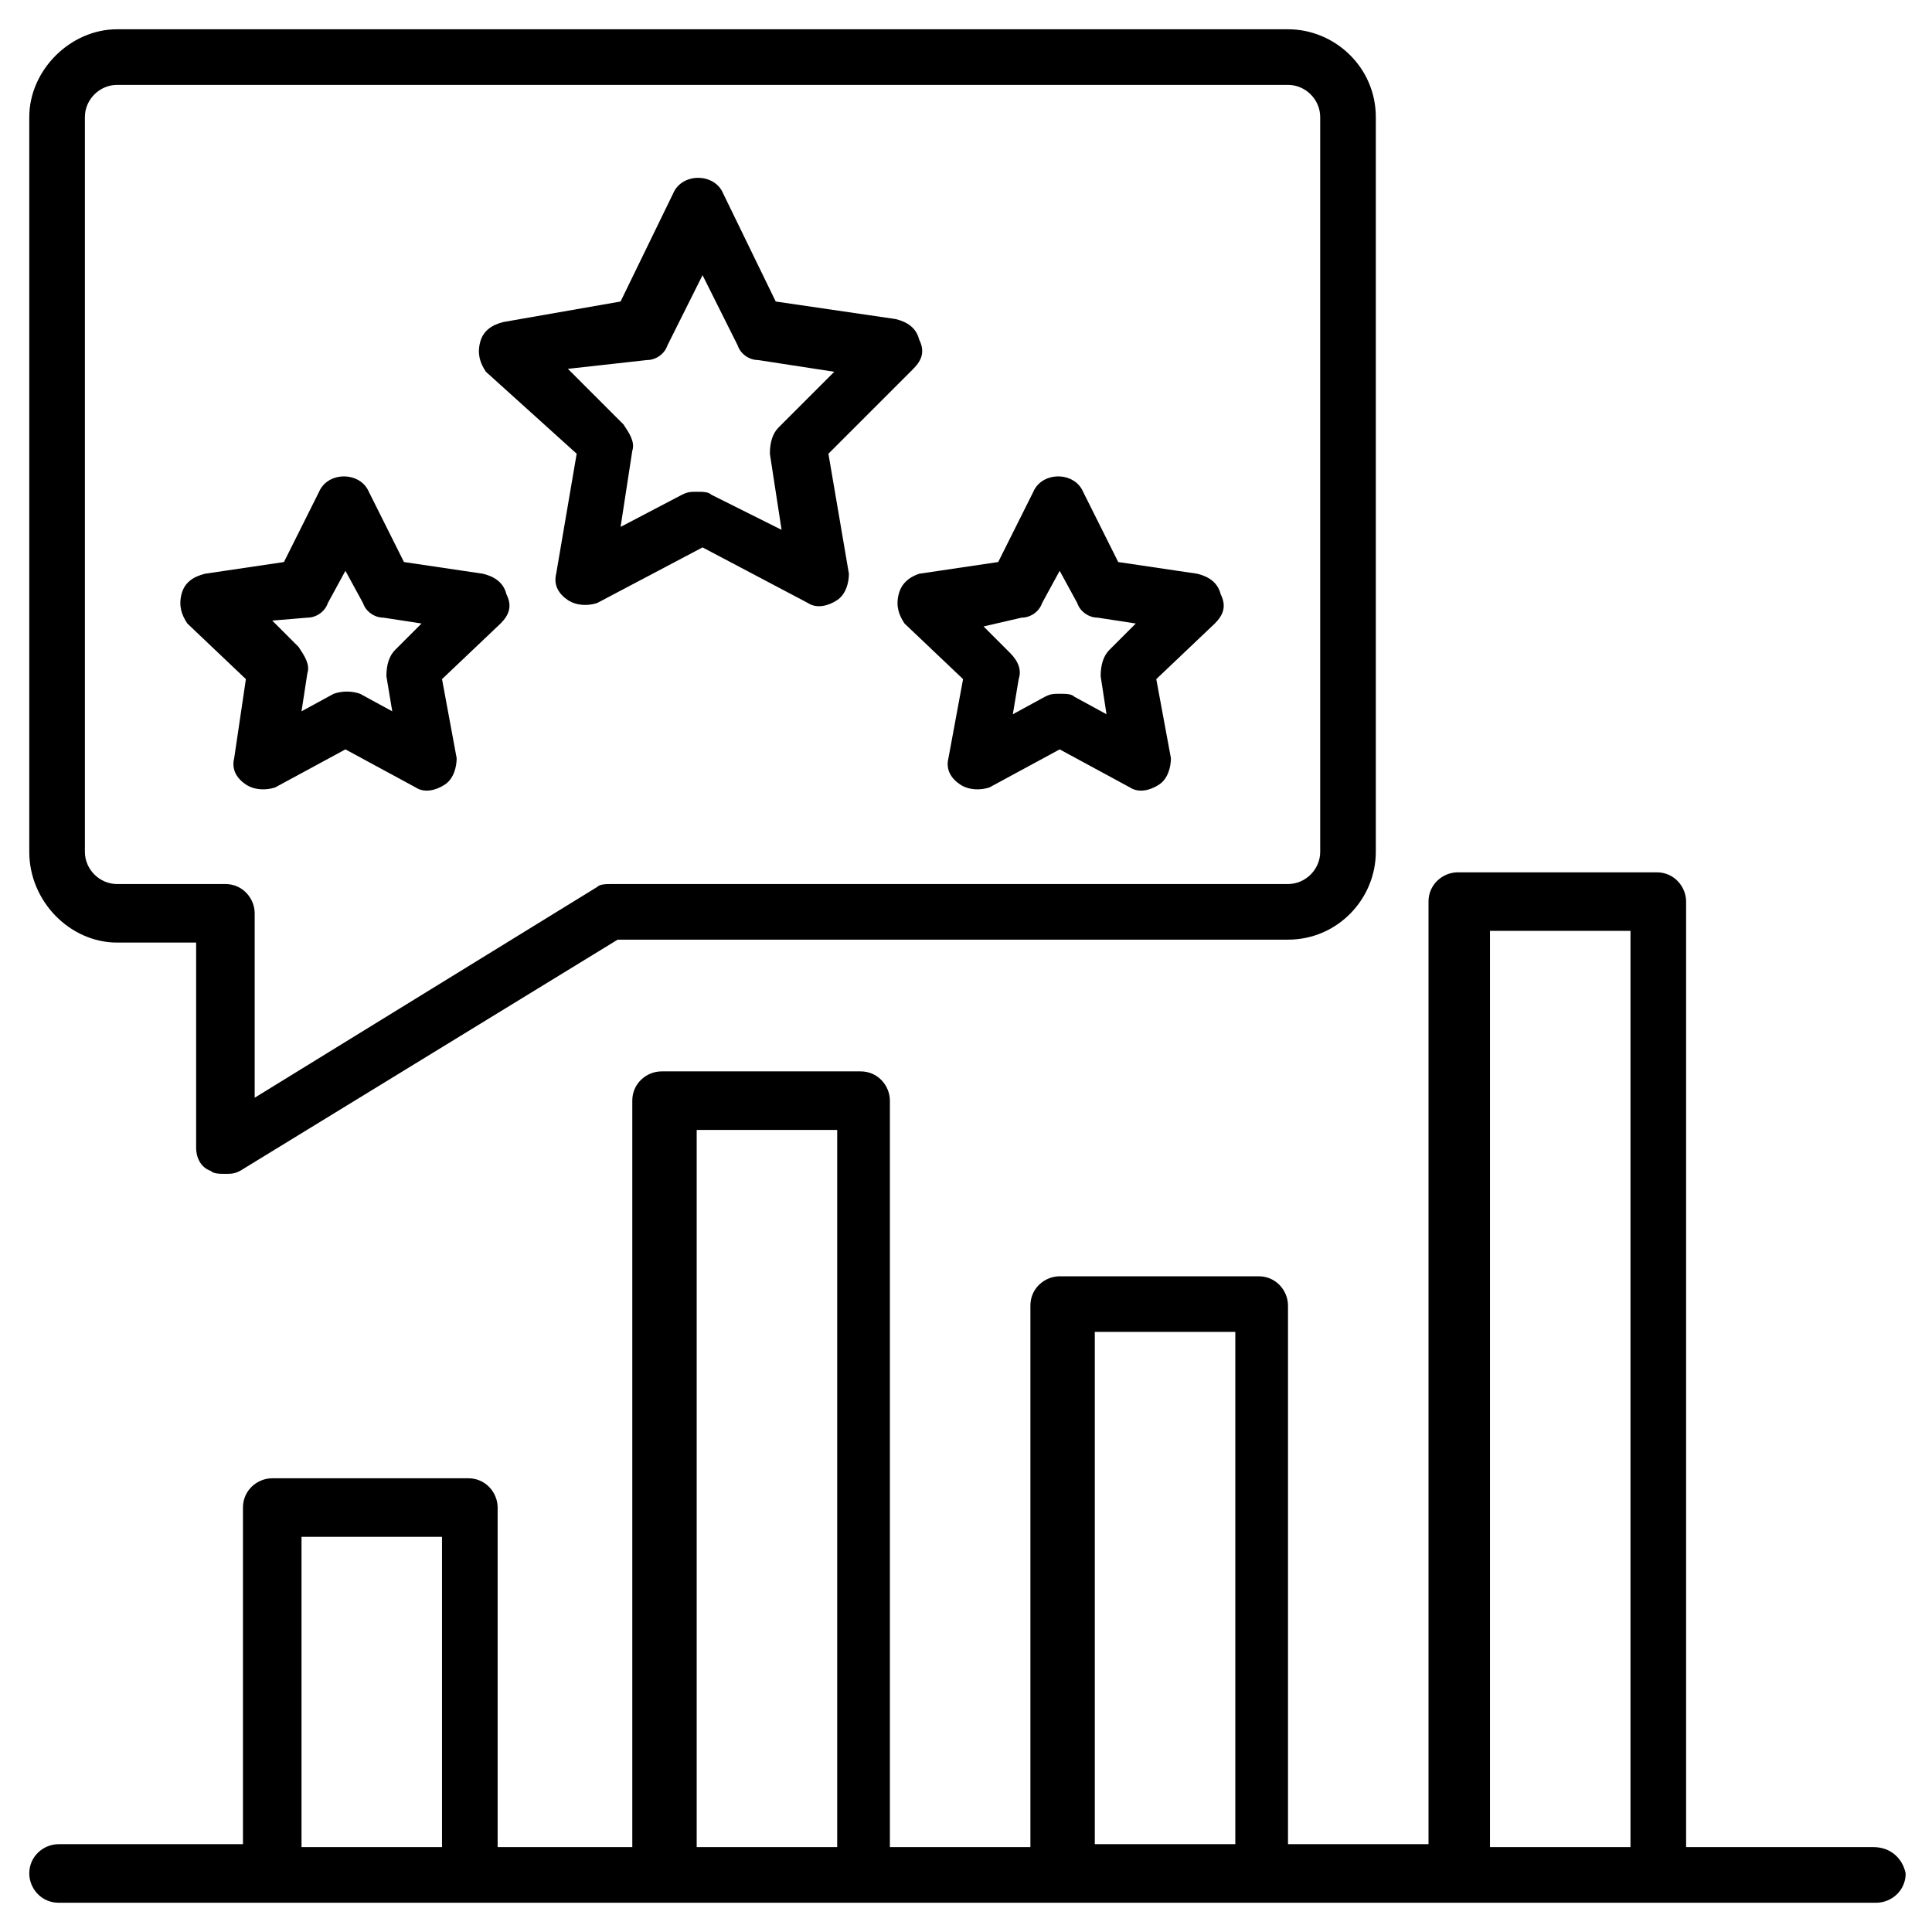
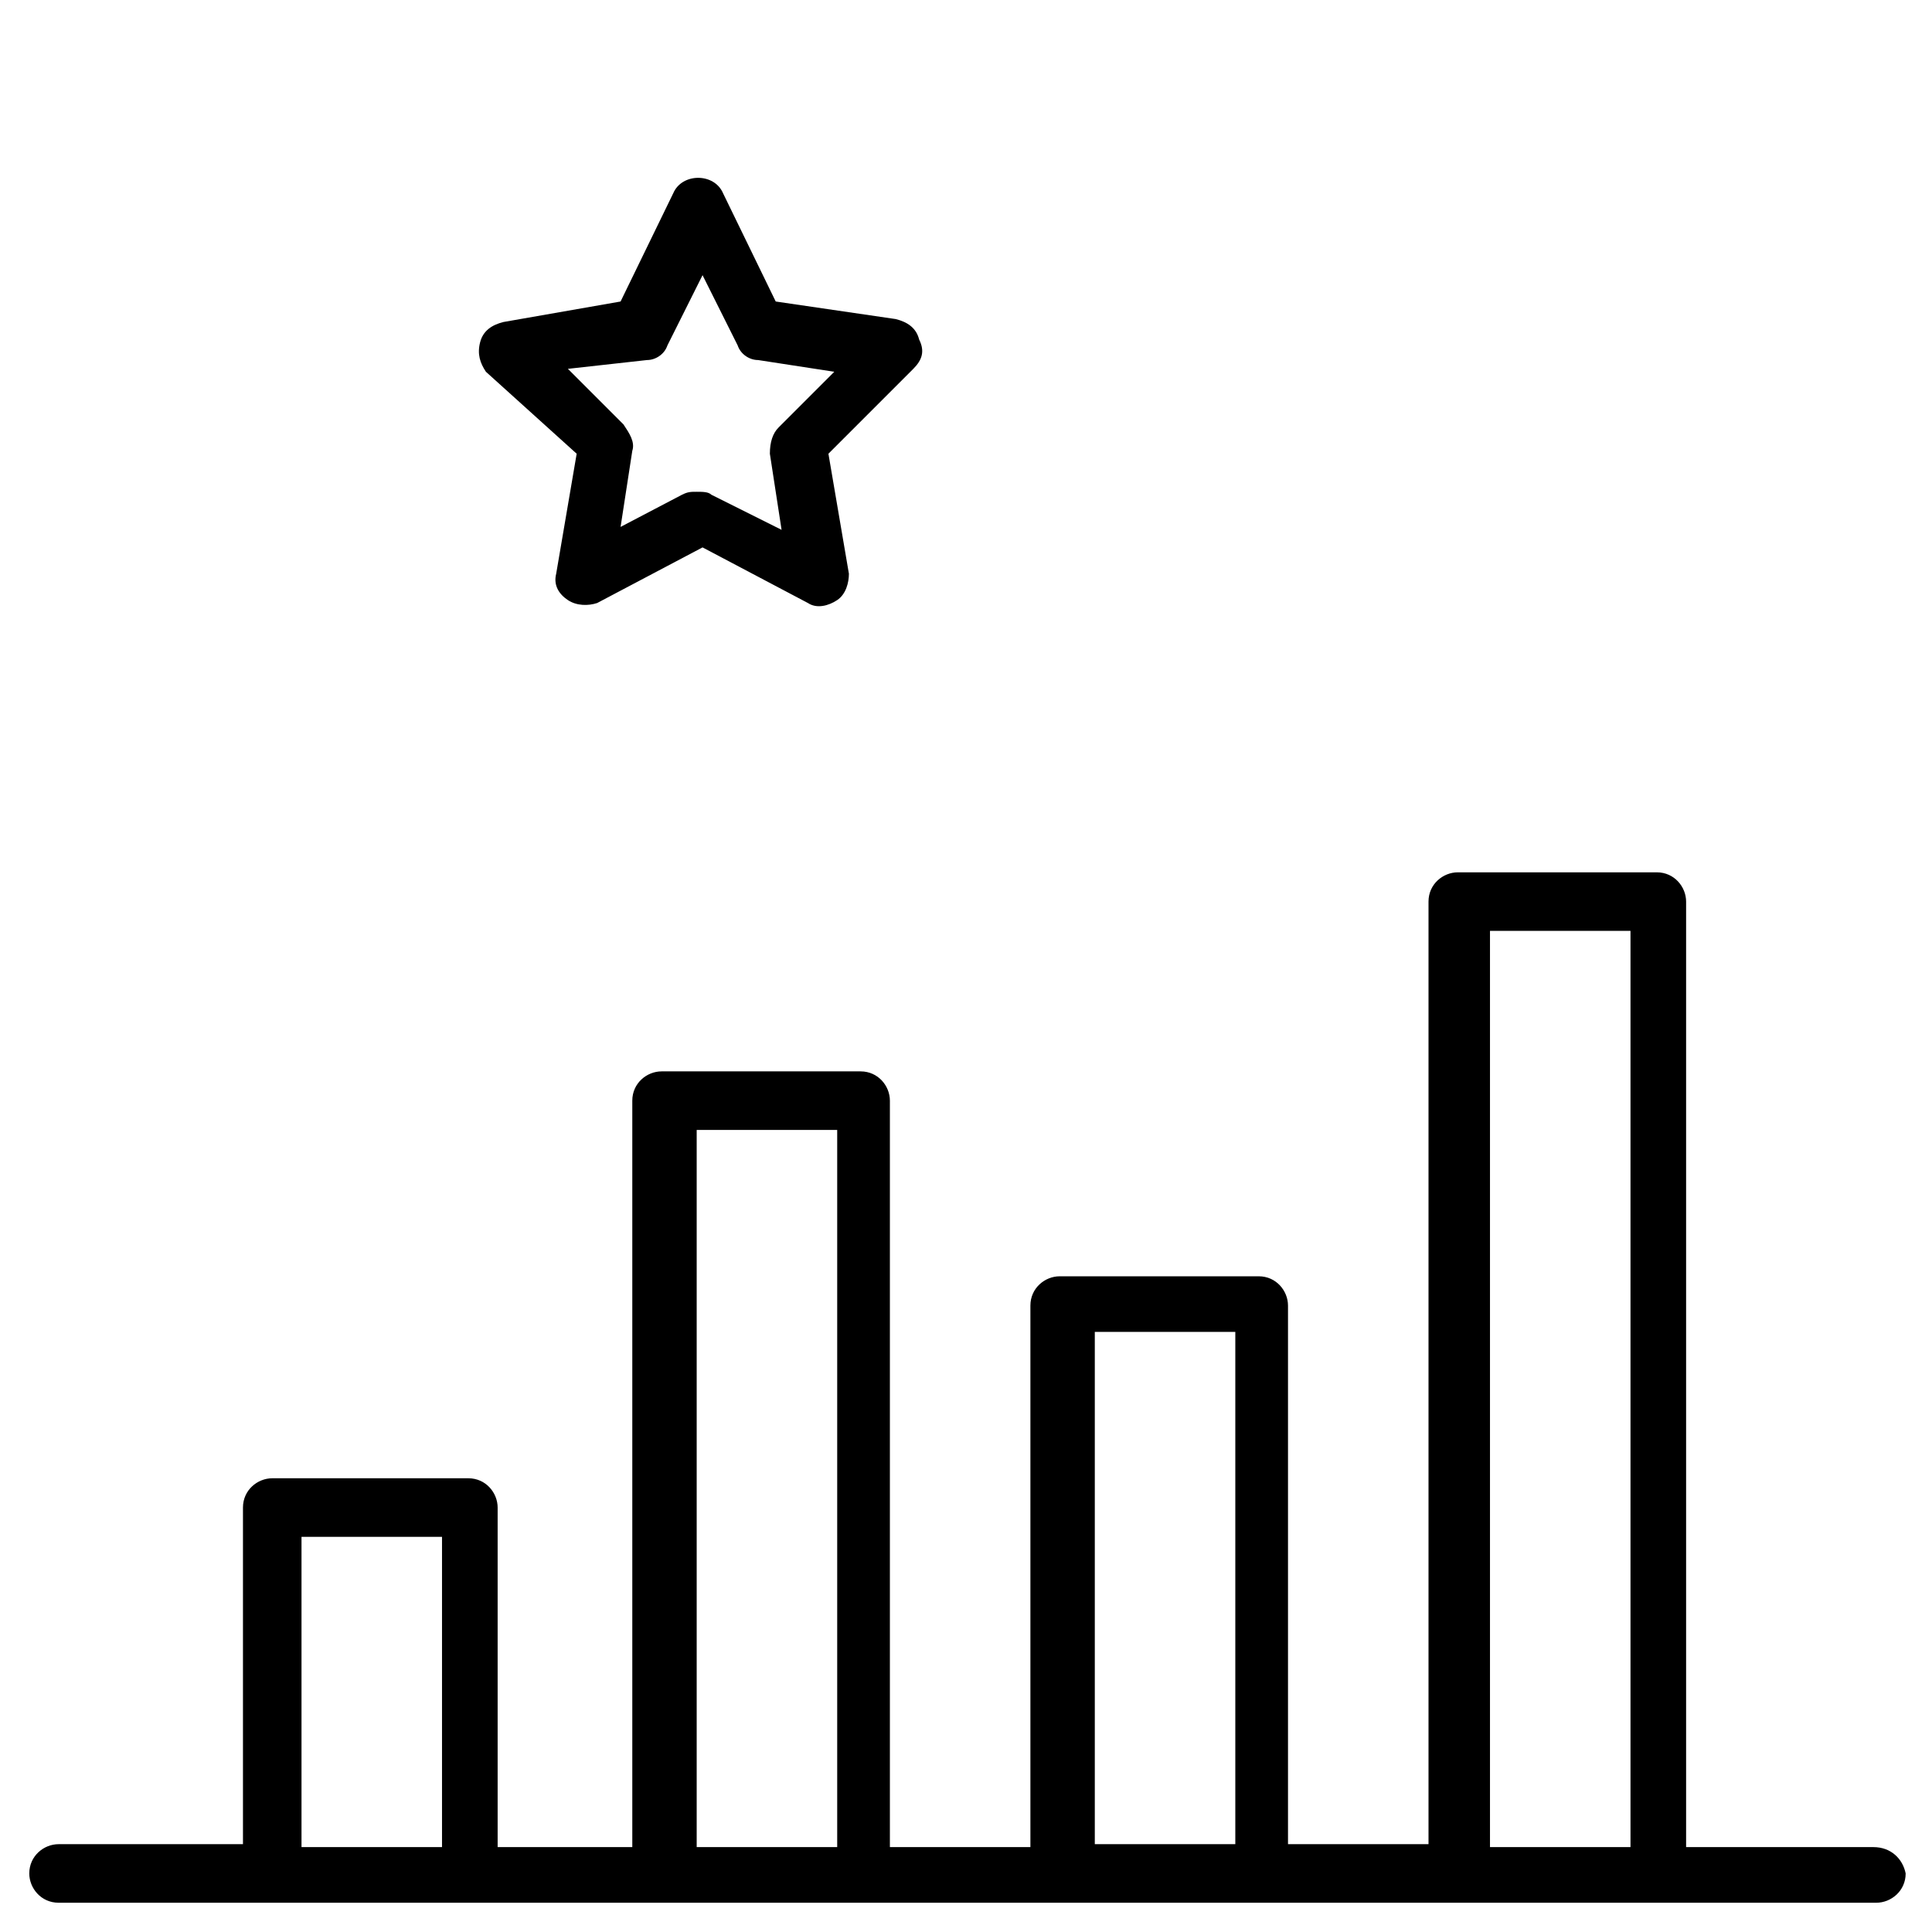
<svg xmlns="http://www.w3.org/2000/svg" id="Layer_1" enable-background="new 0 0 66 66" viewBox="0 0 66 66">
  <g id="XMLID_1467_">
    <path id="XMLID_1634_" d="m64 63.1h-6.4v-32.3c0-.5-.4-1-1-1h-6.8c-.5 0-1 .4-1 1v32.2h-4.8v-18.4c0-.5-.4-1-1-1h-6.8c-.5 0-1 .4-1 1v18.5h-4.8v-25.5c0-.5-.4-1-1-1h-6.8c-.5 0-1 .4-1 1v25.5h-4.6v-11.6c0-.5-.4-1-1-1h-6.7c-.5 0-1 .4-1 1v11.5h-6.3c-.5 0-1 .4-1 1 0 .5.4 1 1 1h62.1c.5 0 1-.4 1-1-.1-.5-.5-.9-1.1-.9zm-53.7 0v-10.6h4.8v10.6zm13.5 0v-24.5h4.8v24.5zm13.6 0v-17.6h4.8v17.5h-4.8zm13.5 0v-31.3h4.8v31.3z" />
-     <path id="XMLID_1640_" d="m4 32.2h2.7v7c0 .4.2.7.5.8.1.1.3.1.5.1s.3 0 .5-.1l12.9-7.9h22.9c1.7 0 3-1.4 3-3v-25.1c0-1.7-1.4-3-3-3h-40c-1.6 0-3 1.4-3 3v25.1c0 1.7 1.4 3.1 3 3.1zm-1.1-28.2c0-.6.5-1.1 1.1-1.1h40c.6 0 1.1.5 1.1 1.1v25.1c0 .6-.5 1.1-1.1 1.1h-23.1c-.2 0-.4 0-.5.1l-11.7 7.2v-6.3c0-.5-.4-1-1-1h-3.7c-.6 0-1.1-.5-1.1-1.1z" />
-     <path id="XMLID_1643_" d="m8.4 23.2-.4 2.7c-.1.4.1.7.4.9s.7.2 1 .1l2.4-1.3 2.4 1.3c.3.2.7.1 1-.1s.4-.6.4-.9l-.5-2.7 2-1.9c.3-.3.4-.6.2-1-.1-.4-.4-.6-.8-.7l-2.7-.4-1.2-2.4c-.3-.7-1.4-.7-1.7 0l-1.2 2.4-2.7.4c-.4.1-.7.3-.8.7s0 .7.2 1zm2.1-2.1c.3 0 .6-.2.7-.5l.6-1.1.6 1.1c.1.3.4.5.7.5l1.3.2-.9.9c-.2.2-.3.5-.3.9l.2 1.2-1.1-.6c-.3-.1-.6-.1-.9 0l-1.1.6.2-1.3c.1-.3-.1-.6-.3-.9l-.9-.9z" />
-     <path id="XMLID_1646_" d="m30.7 20.3c-.1.4 0 .7.2 1l2 1.9-.5 2.7c-.1.4.1.7.4.9s.7.2 1 .1l2.4-1.3 2.4 1.3c.3.2.7.1 1-.1s.4-.6.4-.9l-.5-2.7 2-1.9c.3-.3.4-.6.2-1-.1-.4-.4-.6-.8-.7l-2.7-.4-1.2-2.4c-.3-.7-1.4-.7-1.7 0l-1.2 2.4-2.7.4c-.3.1-.6.3-.7.7zm4.2.8c.3 0 .6-.2.7-.5l.6-1.1.6 1.1c.1.3.4.5.7.5l1.3.2-.9.9c-.2.2-.3.5-.3.9l.2 1.3-1.1-.6c-.1-.1-.3-.1-.5-.1s-.3 0-.5.1l-1.1.6.2-1.2c.1-.3 0-.6-.3-.9l-.9-.9z" />
    <path id="XMLID_1649_" d="m19.7 15.5-.7 4.1c-.1.4.1.7.4.9s.7.2 1 .1l3.6-1.9 3.6 1.9c.3.2.7.1 1-.1s.4-.6.4-.9l-.7-4.1 2.9-2.9c.3-.3.4-.6.2-1-.1-.4-.4-.6-.8-.7l-4.1-.6-1.8-3.7c-.3-.7-1.4-.7-1.7 0l-1.8 3.7-4 .7c-.4.1-.7.3-.8.7s0 .7.2 1zm2.4-3.2c.3 0 .6-.2.7-.5l1.2-2.4 1.2 2.4c.1.3.4.5.7.5l2.6.4-1.9 1.9c-.2.2-.3.5-.3.9l.4 2.6-2.4-1.2c-.1-.1-.3-.1-.5-.1s-.3 0-.5.1l-2.1 1.1.4-2.6c.1-.3-.1-.6-.3-.9l-1.9-1.9z" />
  </g>
</svg>